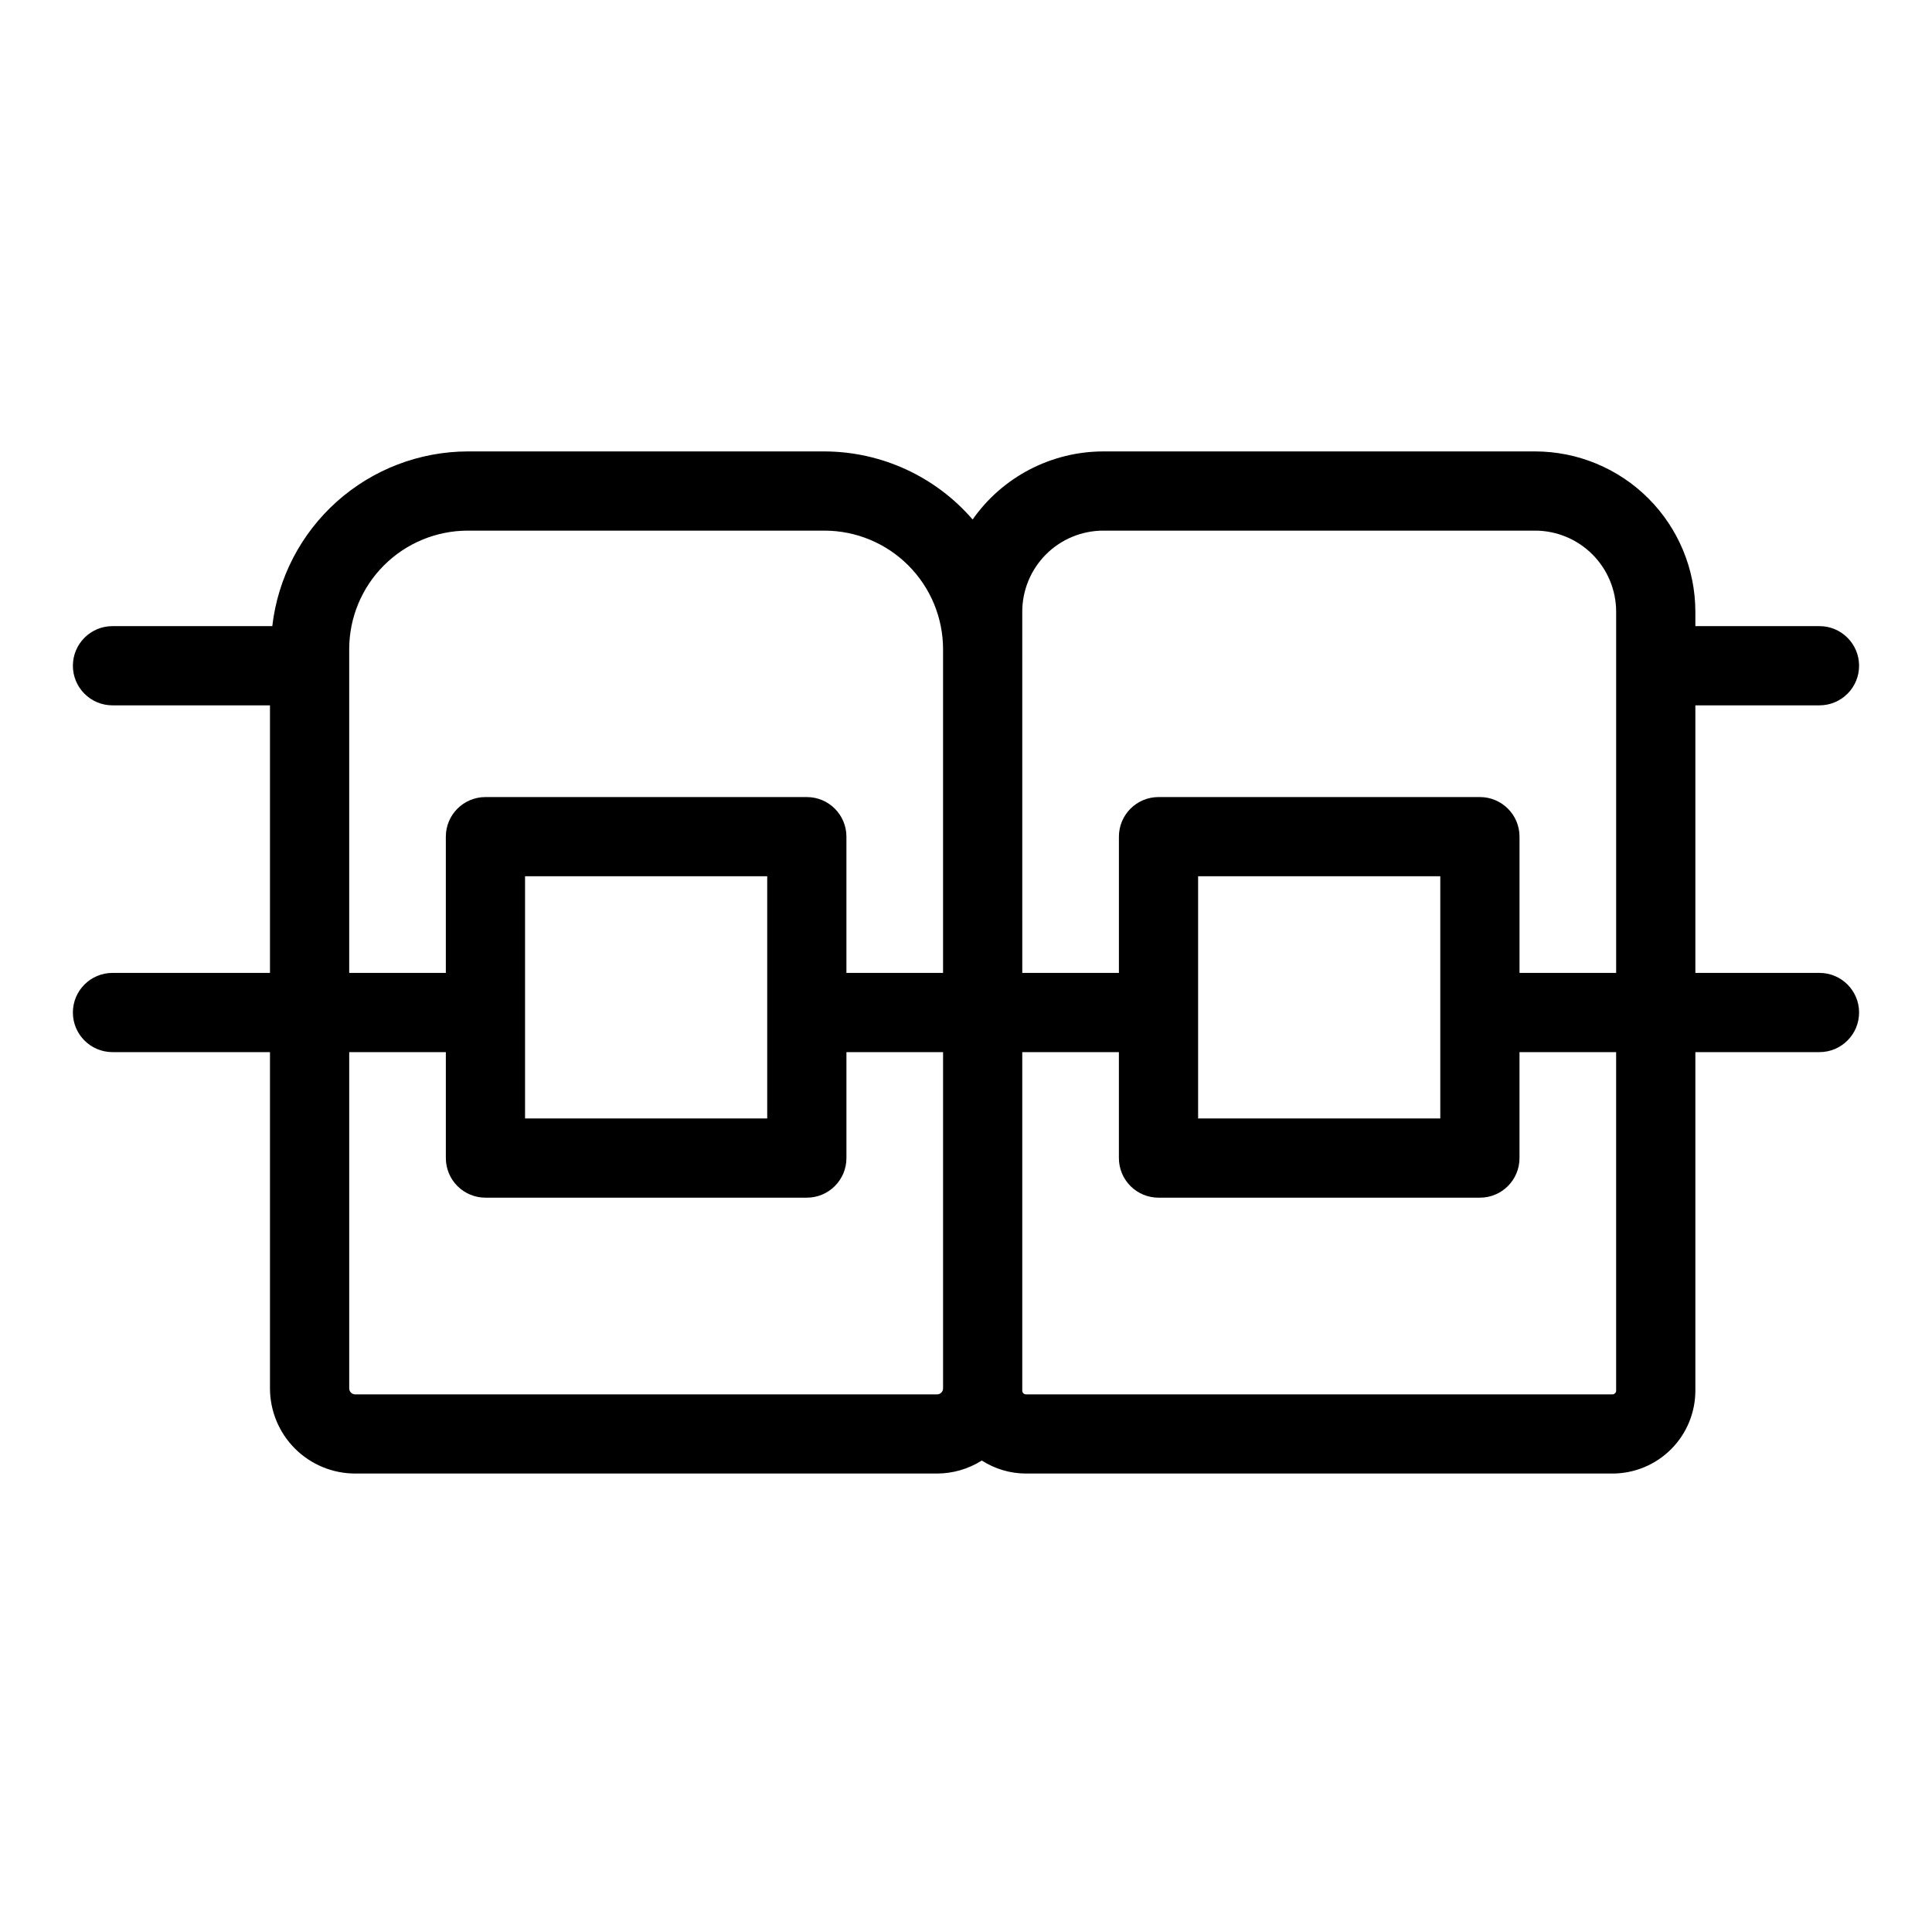
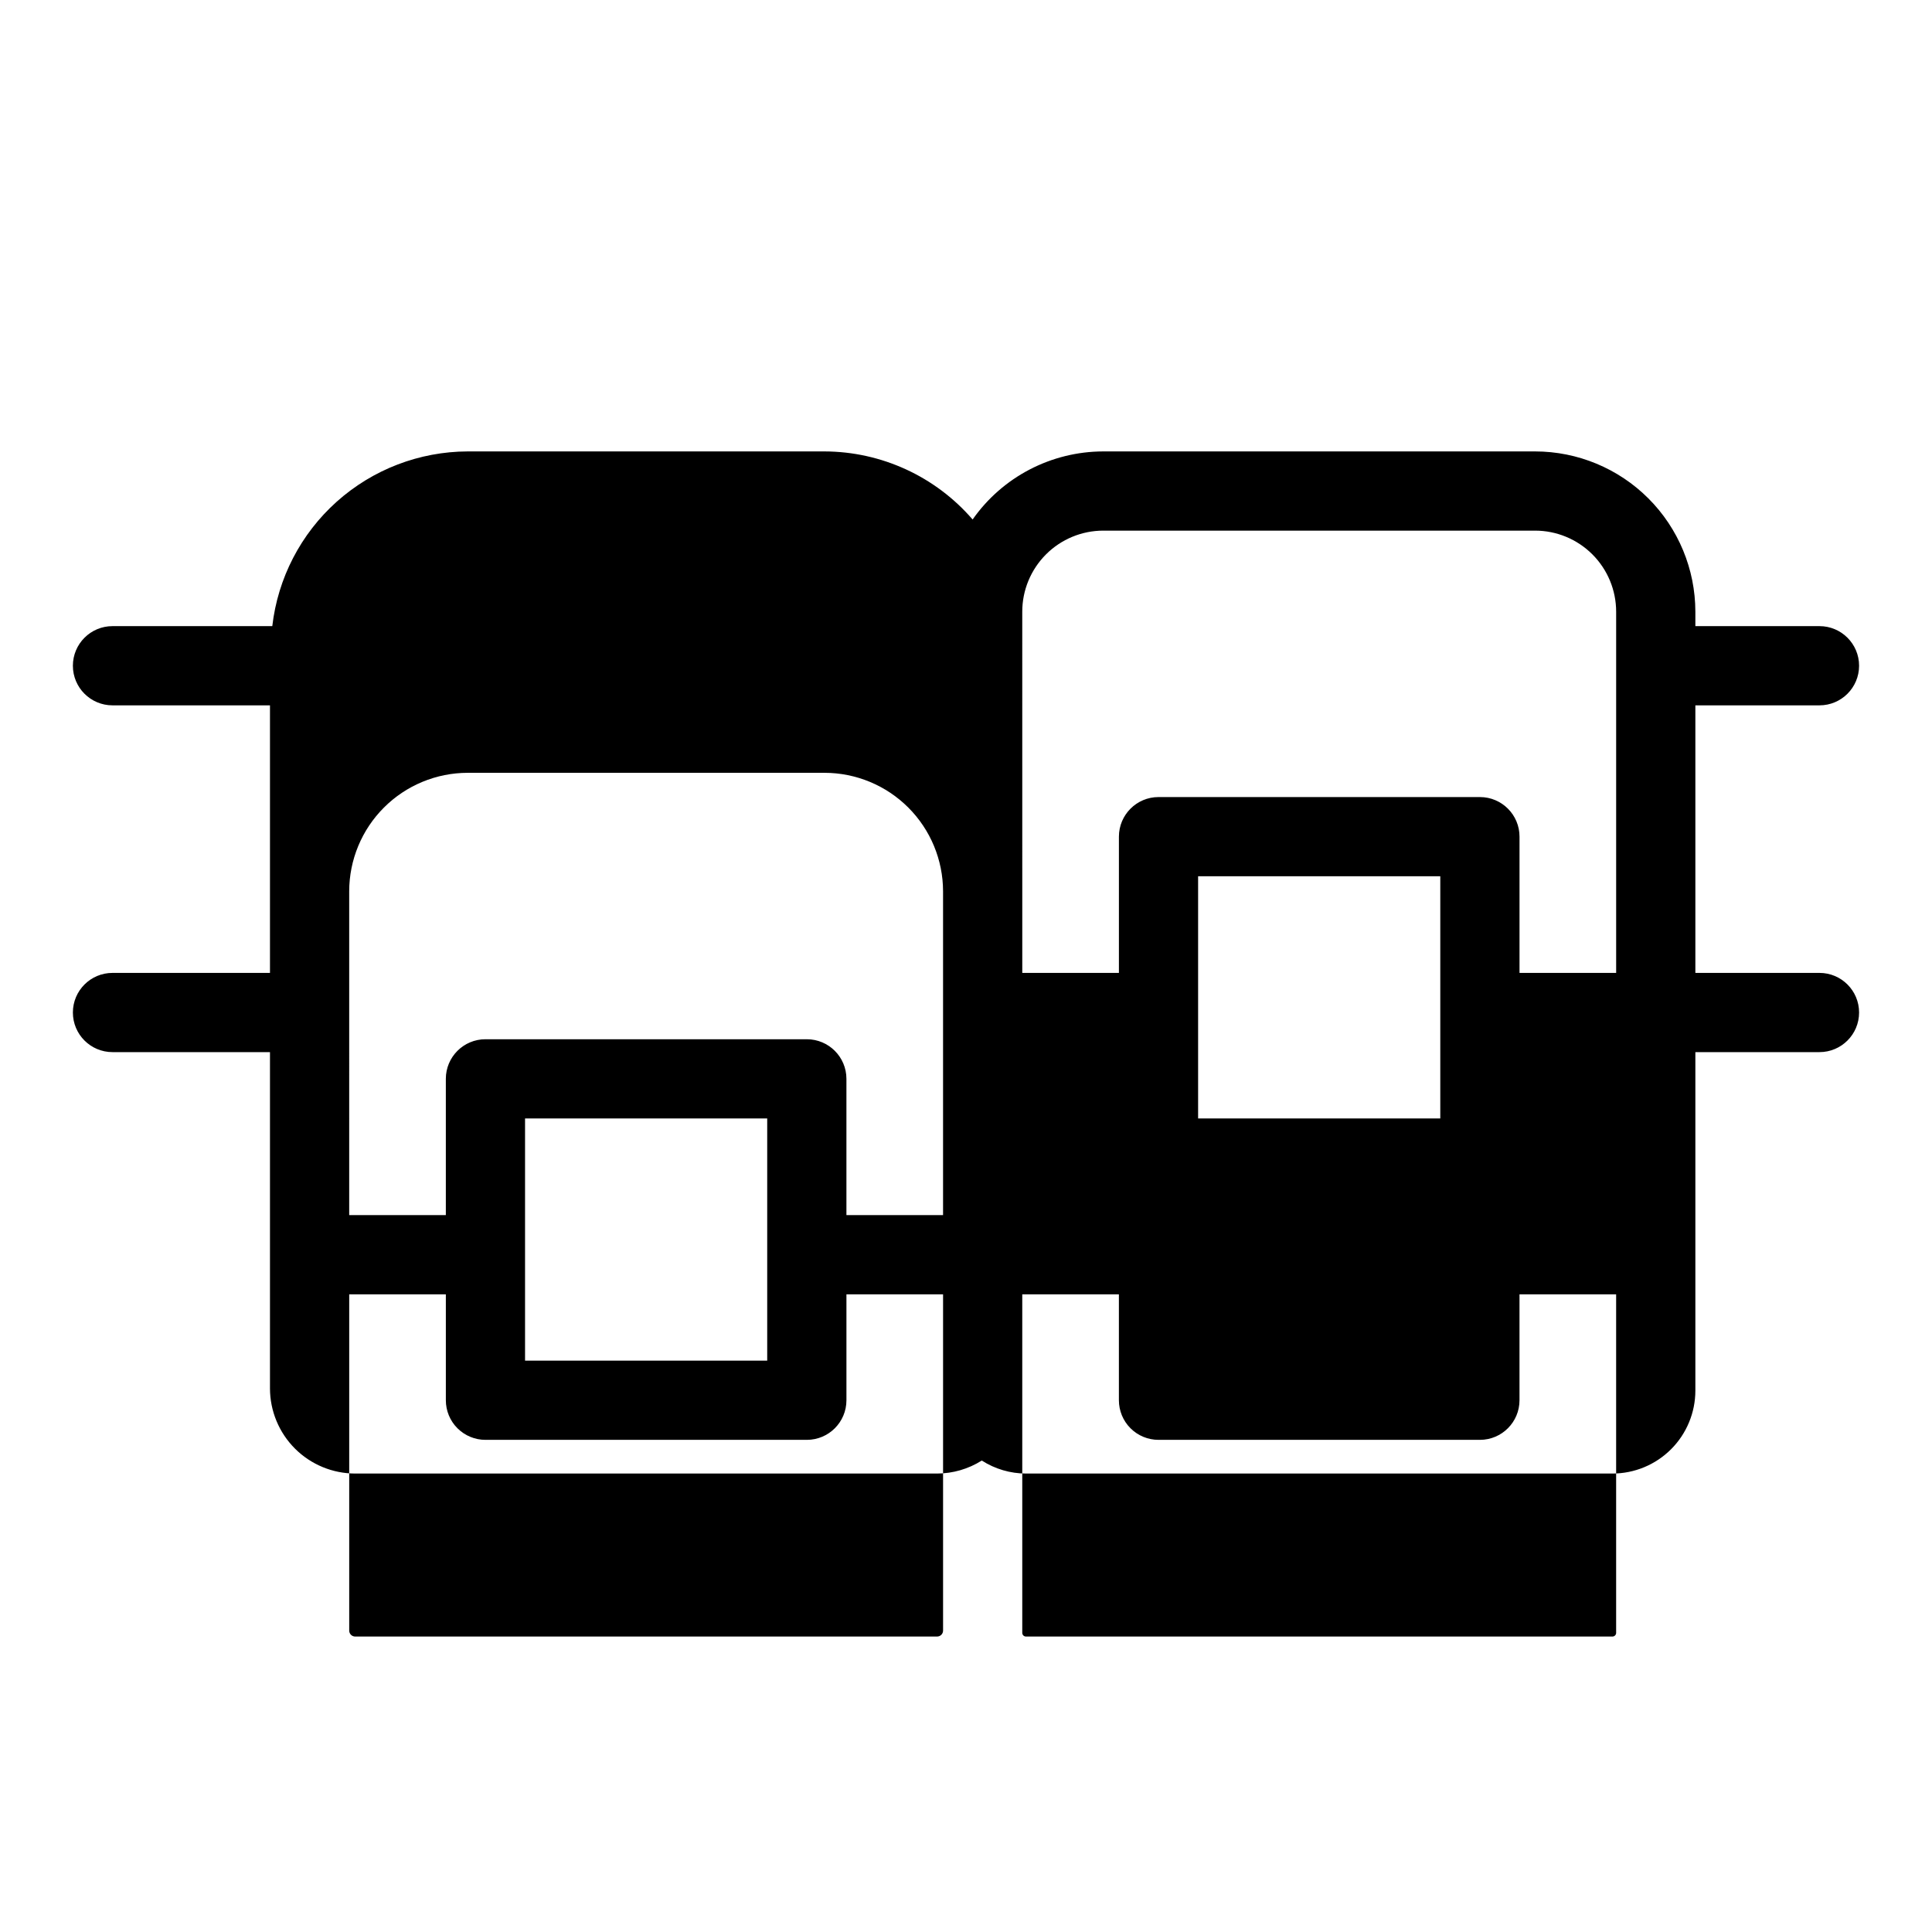
<svg xmlns="http://www.w3.org/2000/svg" fill="#000000" width="800px" height="800px" version="1.1" viewBox="144 144 512 512">
-   <path d="m626.18 401.83h-32.891v-70.906h32.891c5.797 0 10.496-4.699 10.496-10.496 0-5.797-4.699-10.496-10.496-10.496h-32.891v-3.84c-0.016-11.258-4.492-22.051-12.453-30.012-7.957-7.957-18.75-12.438-30.008-12.449h-114.45c-13.789 0.023-26.707 6.75-34.625 18.039-9.852-11.41-24.164-17.992-39.238-18.039h-94.578c-12.801 0.039-25.145 4.777-34.688 13.309-9.543 8.535-15.625 20.273-17.09 32.992h-42.348c-5.797 0-10.496 4.699-10.496 10.496 0 5.797 4.699 10.496 10.496 10.496h41.734v70.906h-41.734c-5.797 0-10.496 4.699-10.496 10.496s4.699 10.496 10.496 10.496h41.734v89.113c0.008 5.984 2.387 11.723 6.617 15.953s9.969 6.609 15.953 6.617h154.22c4.195-0.012 8.301-1.207 11.848-3.445 3.496 2.242 7.555 3.438 11.703 3.445h155.43c5.828-0.004 11.41-2.32 15.531-6.441 4.117-4.117 6.434-9.703 6.441-15.527v-89.715h32.891c5.797 0 10.496-4.699 10.496-10.496s-4.699-10.496-10.496-10.496zm-211.27-95.738c0.004-5.691 2.269-11.148 6.293-15.176 4.023-4.023 9.48-6.289 15.176-6.293h114.45c5.691 0.004 11.148 2.269 15.172 6.293 4.027 4.027 6.289 9.484 6.297 15.176v95.738h-25.609v-36.105c0-5.797-4.699-10.496-10.496-10.496h-85.172c-5.797 0-10.496 4.699-10.496 10.496v36.105h-25.609zm46.602 70.129h64.18v64.18h-64.18zm-224.97-60.199c0.008-8.324 3.32-16.305 9.207-22.191s13.867-9.199 22.191-9.207h94.578c8.324 0.008 16.305 3.32 22.191 9.207 5.887 5.887 9.199 13.867 9.211 22.191v85.809h-25.609v-36.105c0-5.797-4.699-10.496-10.496-10.496h-85.168c-5.797 0-10.496 4.699-10.496 10.496v36.105h-25.609zm46.602 60.199h64.176v64.18h-64.176zm109.2 137.3h-154.22c-0.871-0.004-1.578-0.707-1.578-1.582v-89.113h25.609v28.074c0 2.785 1.105 5.457 3.074 7.422 1.969 1.969 4.637 3.074 7.422 3.074h85.168c5.797 0 10.496-4.699 10.496-10.496v-28.074h25.609v89.113c0 0.871-0.707 1.578-1.582 1.582zm179.95-0.98h0.004c-0.004 0.539-0.441 0.977-0.98 0.98h-155.43c-0.539-0.004-0.977-0.441-0.977-0.98v-89.715h25.609v28.074c0 2.785 1.105 5.457 3.074 7.422 1.969 1.969 4.637 3.074 7.422 3.074h85.172c5.797 0 10.496-4.699 10.496-10.496v-28.074h25.609z" />
+   <path d="m626.18 401.83h-32.891v-70.906h32.891c5.797 0 10.496-4.699 10.496-10.496 0-5.797-4.699-10.496-10.496-10.496h-32.891v-3.84c-0.016-11.258-4.492-22.051-12.453-30.012-7.957-7.957-18.75-12.438-30.008-12.449h-114.45c-13.789 0.023-26.707 6.75-34.625 18.039-9.852-11.41-24.164-17.992-39.238-18.039h-94.578c-12.801 0.039-25.145 4.777-34.688 13.309-9.543 8.535-15.625 20.273-17.09 32.992h-42.348c-5.797 0-10.496 4.699-10.496 10.496 0 5.797 4.699 10.496 10.496 10.496h41.734v70.906h-41.734c-5.797 0-10.496 4.699-10.496 10.496s4.699 10.496 10.496 10.496h41.734v89.113c0.008 5.984 2.387 11.723 6.617 15.953s9.969 6.609 15.953 6.617h154.22c4.195-0.012 8.301-1.207 11.848-3.445 3.496 2.242 7.555 3.438 11.703 3.445h155.43c5.828-0.004 11.41-2.32 15.531-6.441 4.117-4.117 6.434-9.703 6.441-15.527v-89.715h32.891c5.797 0 10.496-4.699 10.496-10.496s-4.699-10.496-10.496-10.496zm-211.27-95.738c0.004-5.691 2.269-11.148 6.293-15.176 4.023-4.023 9.48-6.289 15.176-6.293h114.45c5.691 0.004 11.148 2.269 15.172 6.293 4.027 4.027 6.289 9.484 6.297 15.176v95.738h-25.609v-36.105c0-5.797-4.699-10.496-10.496-10.496h-85.172c-5.797 0-10.496 4.699-10.496 10.496v36.105h-25.609zm46.602 70.129h64.18v64.18h-64.18m-224.97-60.199c0.008-8.324 3.32-16.305 9.207-22.191s13.867-9.199 22.191-9.207h94.578c8.324 0.008 16.305 3.32 22.191 9.207 5.887 5.887 9.199 13.867 9.211 22.191v85.809h-25.609v-36.105c0-5.797-4.699-10.496-10.496-10.496h-85.168c-5.797 0-10.496 4.699-10.496 10.496v36.105h-25.609zm46.602 60.199h64.176v64.18h-64.176zm109.2 137.3h-154.22c-0.871-0.004-1.578-0.707-1.578-1.582v-89.113h25.609v28.074c0 2.785 1.105 5.457 3.074 7.422 1.969 1.969 4.637 3.074 7.422 3.074h85.168c5.797 0 10.496-4.699 10.496-10.496v-28.074h25.609v89.113c0 0.871-0.707 1.578-1.582 1.582zm179.95-0.98h0.004c-0.004 0.539-0.441 0.977-0.98 0.98h-155.43c-0.539-0.004-0.977-0.441-0.977-0.98v-89.715h25.609v28.074c0 2.785 1.105 5.457 3.074 7.422 1.969 1.969 4.637 3.074 7.422 3.074h85.172c5.797 0 10.496-4.699 10.496-10.496v-28.074h25.609z" />
</svg>